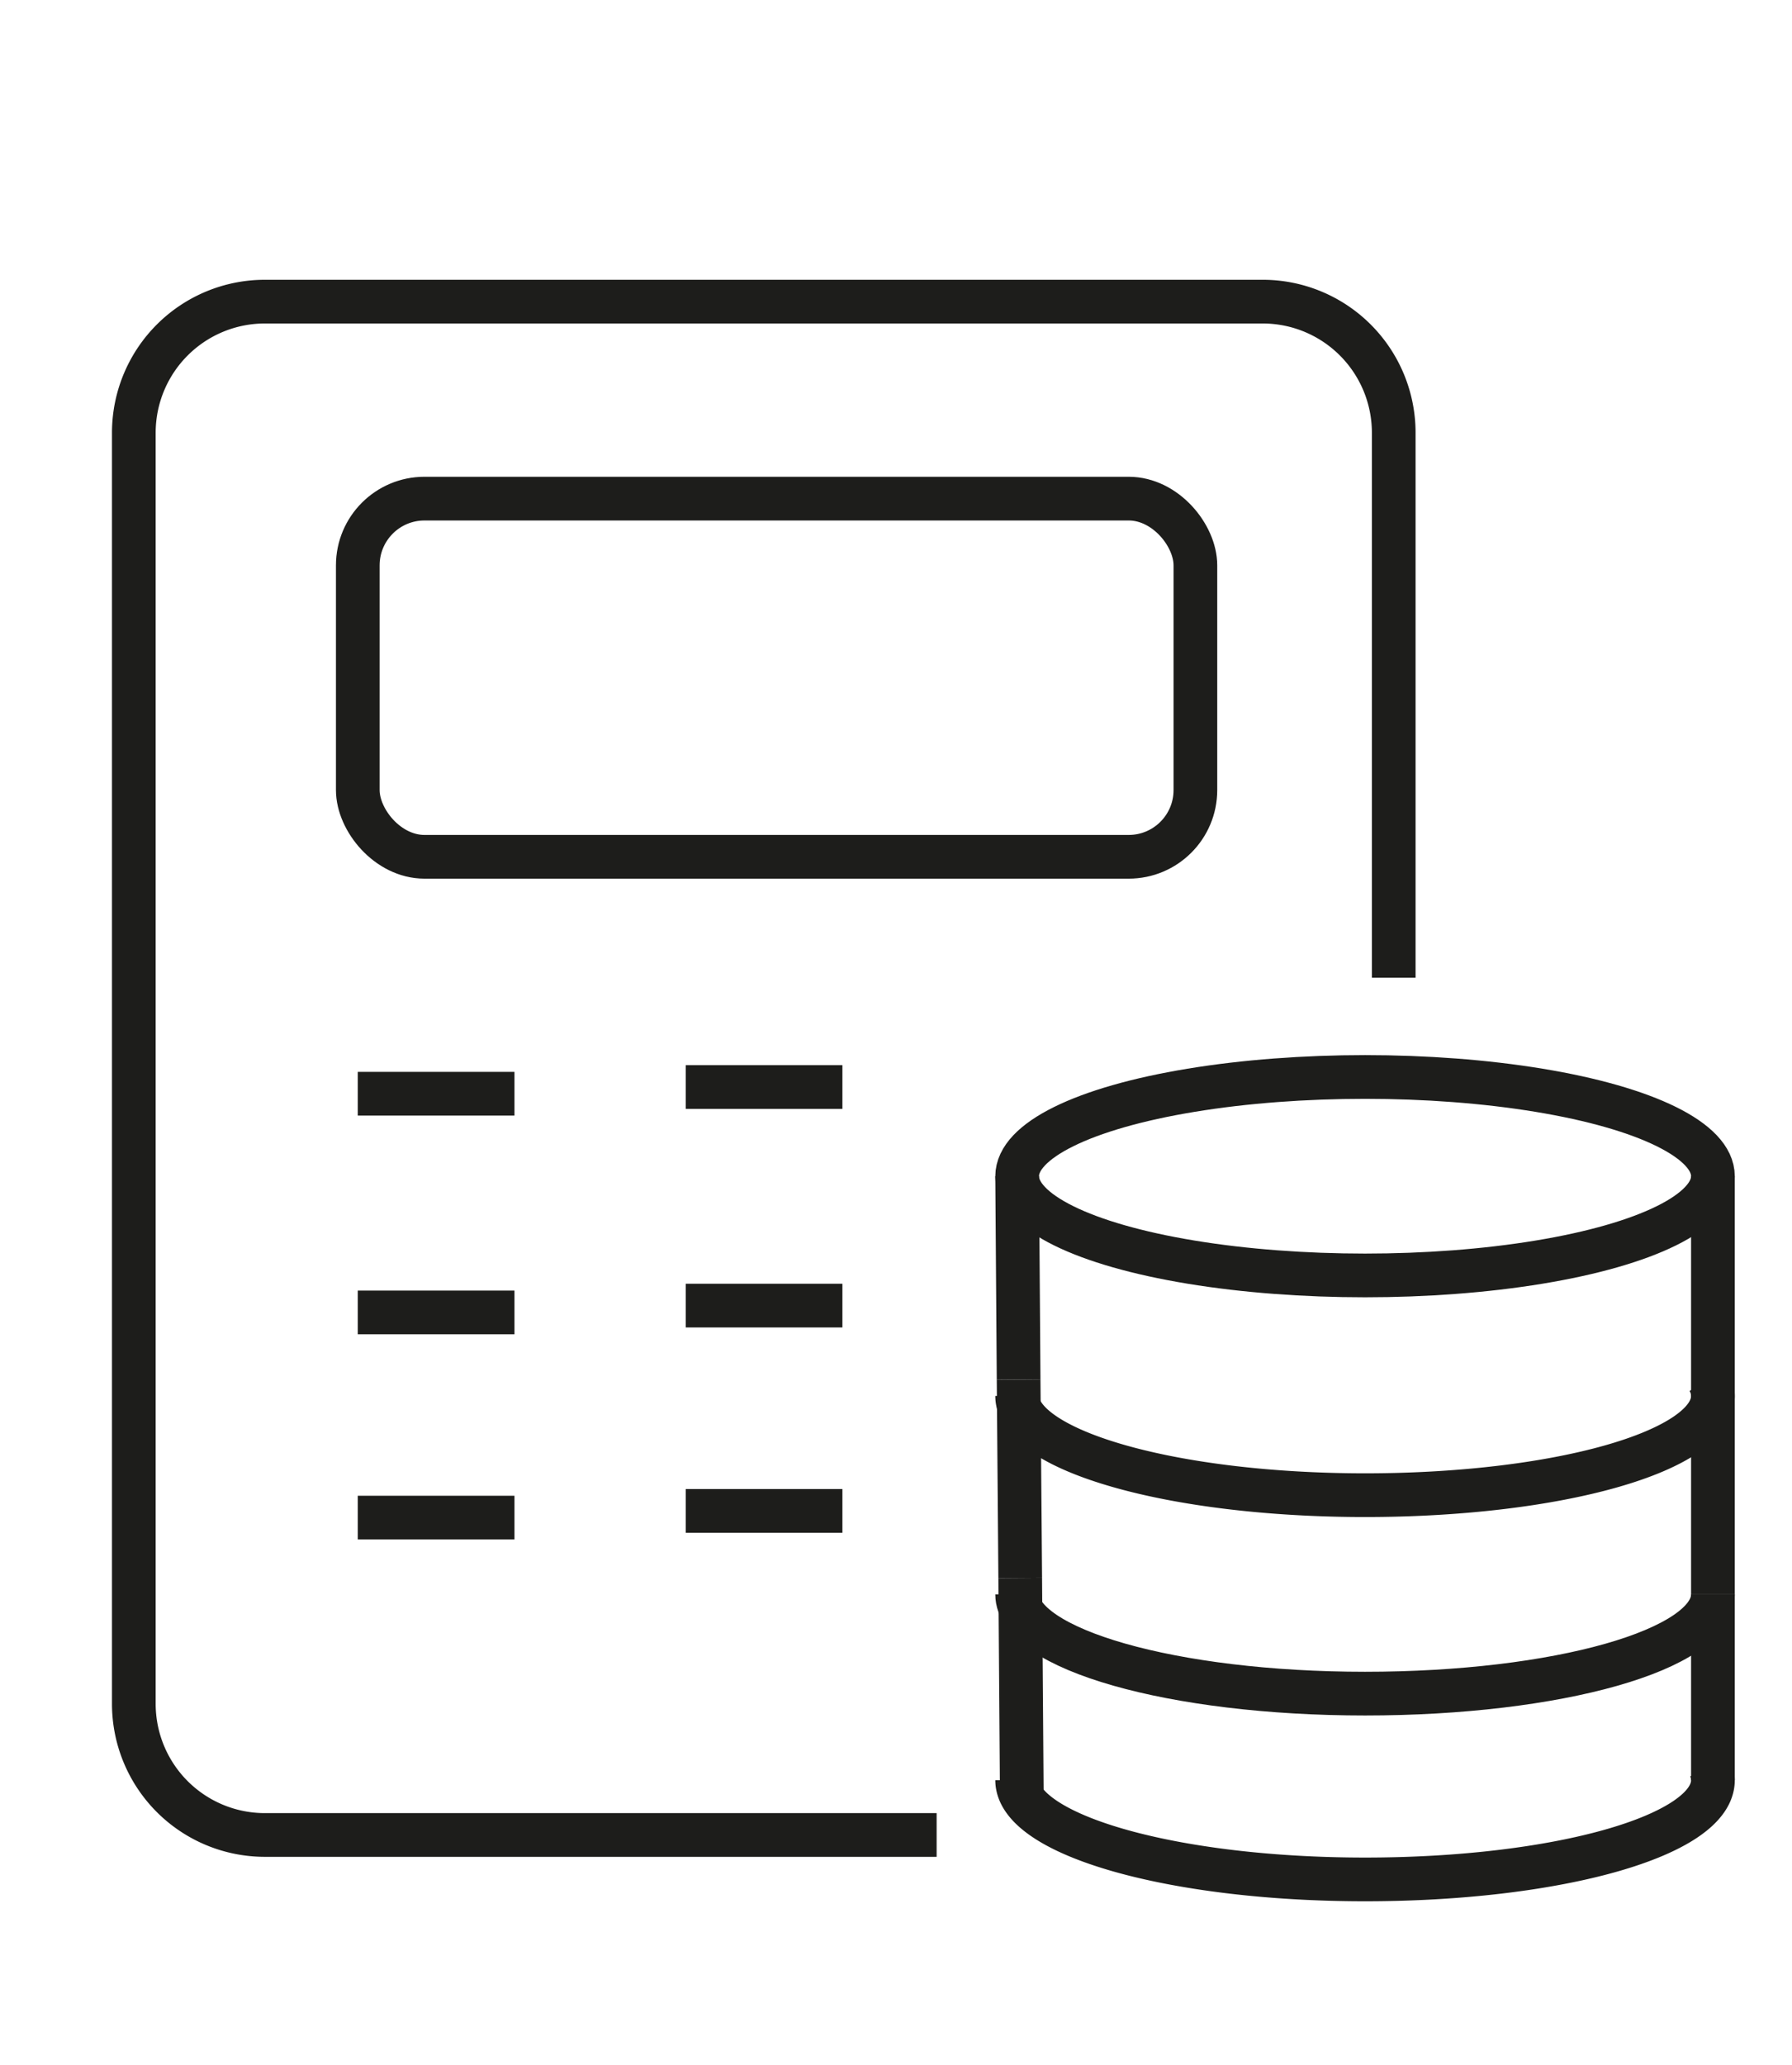
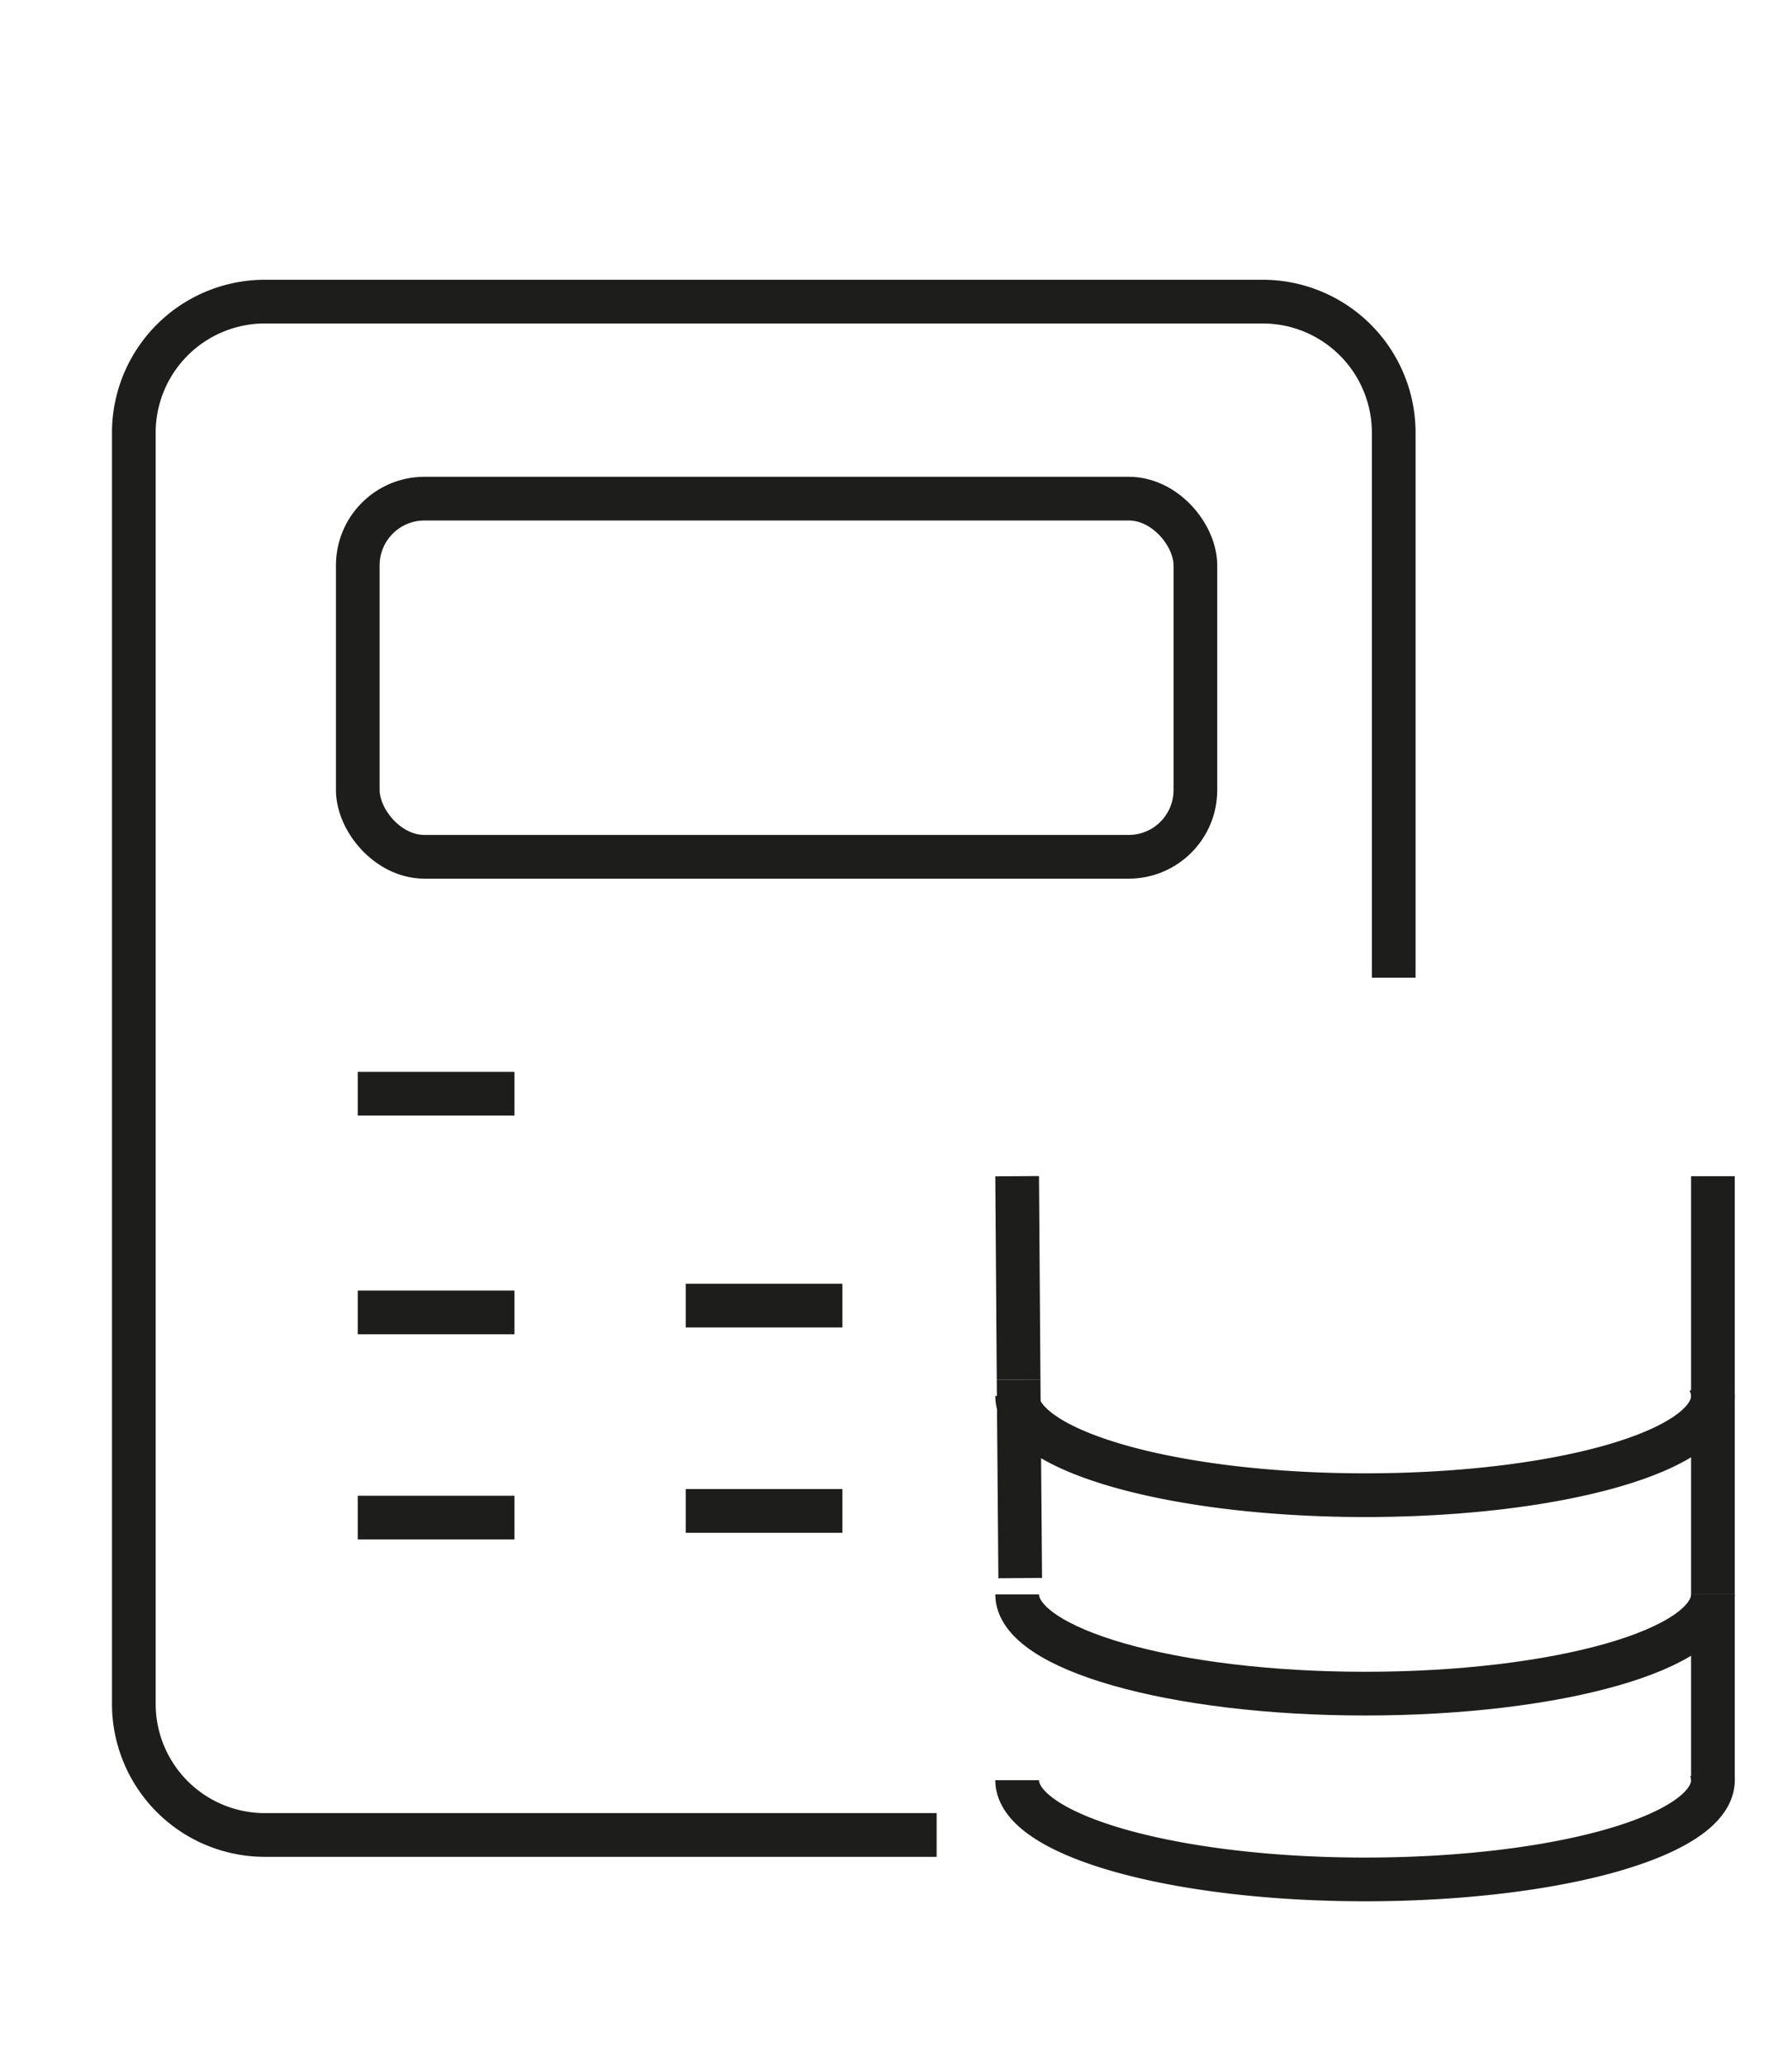
<svg xmlns="http://www.w3.org/2000/svg" id="Ebene_1" data-name="Ebene 1" viewBox="0 0 123.06 141.73">
  <defs>
    <style>.cls-1{fill:none;stroke:#1d1d1b;stroke-miterlimit:10;stroke-width:3px;}</style>
  </defs>
  <title>211004_Kostenplanung</title>
  <path class="cls-1" d="M64.32,125.93H18.19a9,9,0,0,1-9-9V29.65a9,9,0,0,1,9-8.95H86.76a9,9,0,0,1,8.95,9V67.1" />
-   <ellipse class="cls-1" cx="93.74" cy="80.72" rx="23.89" ry="6.81" />
  <path class="cls-1" d="M69.85,95.8c0,3.76,10.69,6.81,23.89,6.81s23.89-3,23.89-6.81a2.22,2.22,0,0,0-.32-1.12" />
  <path class="cls-1" d="M69.85,109.42c0,3.76,10.69,6.81,23.89,6.81s23.89-3,23.89-6.81" />
  <path class="cls-1" d="M69.85,122.17c0,3.76,10.69,6.81,23.89,6.81s23.89-3,23.89-6.81a2.17,2.17,0,0,0-.2-.89" />
-   <line class="cls-1" x1="70.06" y1="108.3" x2="70.17" y2="123.29" />
  <line class="cls-1" x1="69.95" y1="94.68" x2="70.06" y2="108.3" />
  <line class="cls-1" x1="69.85" y1="80.72" x2="69.95" y2="94.68" />
  <line class="cls-1" x1="117.63" y1="109.42" x2="117.63" y2="122.17" />
  <line class="cls-1" x1="117.63" y1="80.72" x2="117.63" y2="109.42" />
  <rect class="cls-1" x="24.57" y="34.22" width="57.52" height="24.58" rx="4.58" ry="4.58" />
  <path class="cls-1" d="M24.57,75.06H35.33" />
-   <path class="cls-1" d="M47.09,74.6H57.85" />
  <path class="cls-1" d="M24.57,90.07H35.33" />
  <path class="cls-1" d="M47.09,89.6H57.85" />
  <path class="cls-1" d="M24.57,104.15H35.33" />
  <path class="cls-1" d="M47.09,103.69H57.85" />
</svg>